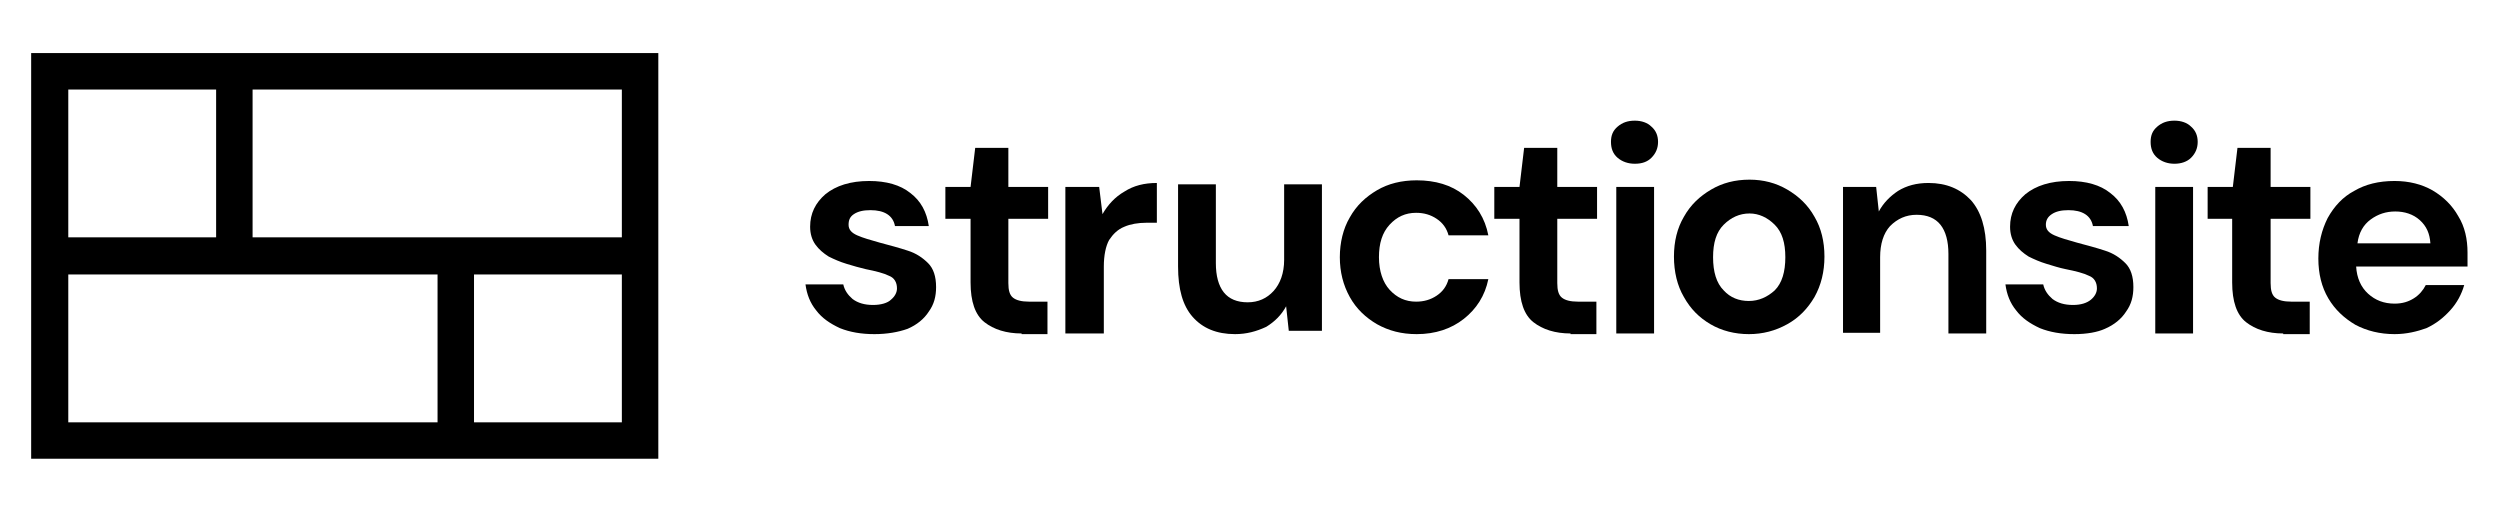
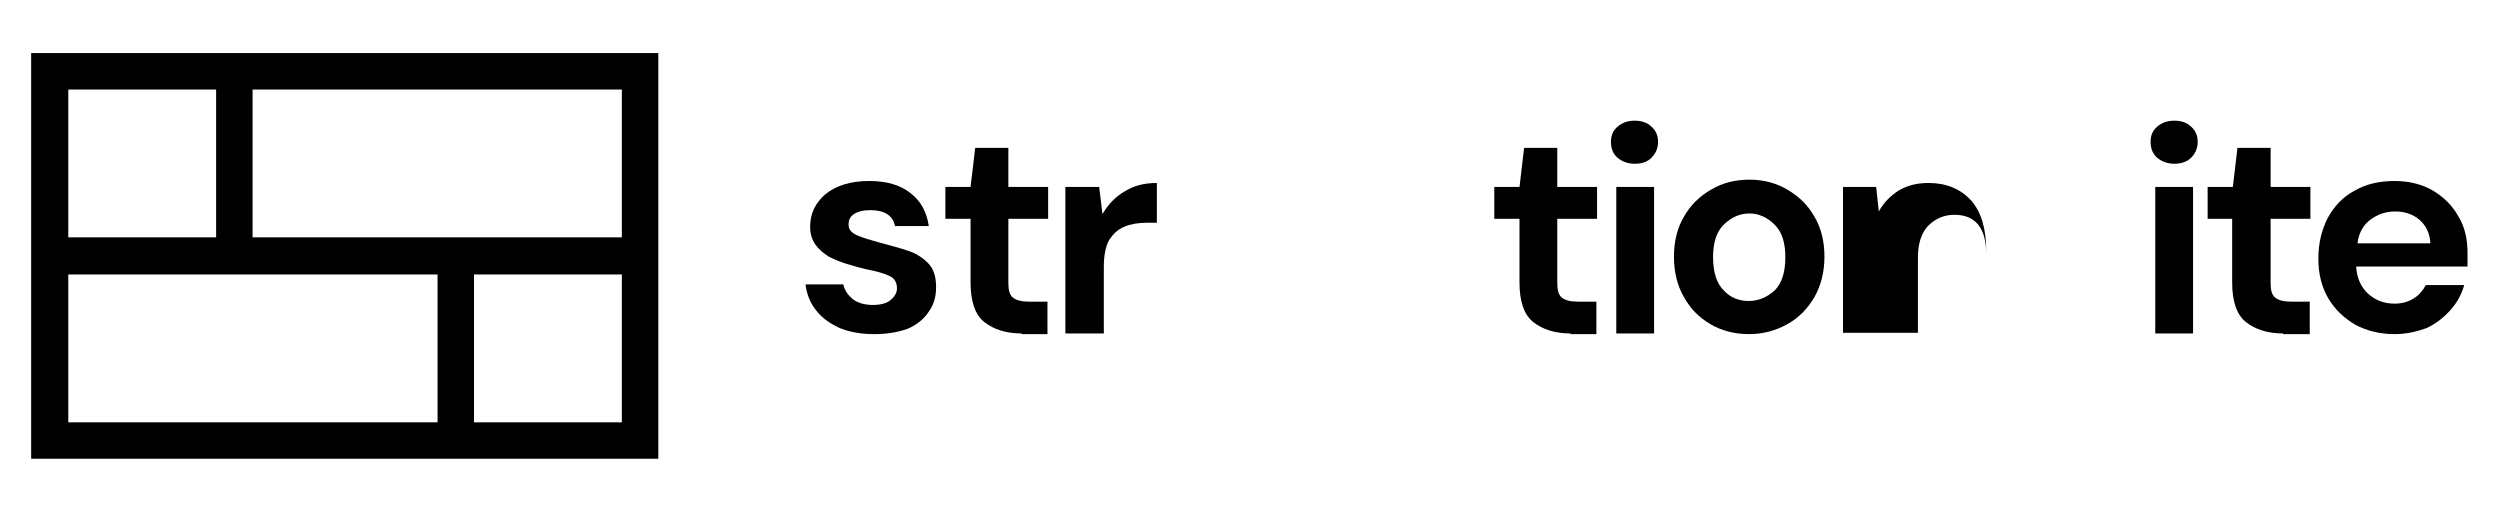
<svg xmlns="http://www.w3.org/2000/svg" version="1.1" id="_レイヤー_2" x="0px" y="0px" viewBox="0 0 377.1 77" style="enable-background:new 0 0 377.1 77;" xml:space="preserve">
  <style type="text/css">
	.st0{fill-rule:evenodd;clip-rule:evenodd;}
</style>
  <g>
    <path d="M131.9,50.4c-2,0-3.7-0.3-5.2-0.9c-1.5-0.7-2.7-1.5-3.6-2.7c-0.9-1.1-1.4-2.4-1.6-3.9h5.7c0.2,0.9,0.7,1.6,1.4,2.2   c0.8,0.6,1.8,0.9,3.1,0.9c1.2,0,2.2-0.3,2.7-0.8c0.6-0.5,0.9-1.1,0.9-1.7c0-0.9-0.4-1.6-1.2-1.9c-0.8-0.4-2-0.7-3.5-1   c-0.9-0.2-1.9-0.5-2.9-0.8c-1-0.3-1.9-0.7-2.7-1.1c-0.8-0.5-1.5-1.1-2-1.8c-0.5-0.7-0.8-1.6-0.8-2.7c0-2,0.8-3.6,2.3-4.9   c1.6-1.3,3.8-2,6.6-2c2.6,0,4.7,0.6,6.2,1.8c1.6,1.2,2.5,2.9,2.8,5H135c-0.3-1.6-1.6-2.4-3.7-2.4c-1.1,0-1.9,0.2-2.5,0.6   c-0.6,0.4-0.8,0.9-0.8,1.6c0,0.7,0.4,1.2,1.3,1.6c0.9,0.4,2,0.7,3.4,1.1c1.5,0.4,3,0.8,4.2,1.2c1.3,0.4,2.3,1.1,3.1,1.9   c0.8,0.8,1.2,2,1.2,3.6c0,1.4-0.3,2.6-1.1,3.7c-0.7,1.1-1.8,2-3.2,2.6C135.5,50.1,133.8,50.4,131.9,50.4L131.9,50.4z M131.9,50.4" />
    <path d="M154.1,50.3c-2.3,0-4.2-0.6-5.6-1.7c-1.4-1.1-2.1-3.1-2.1-6v-9.6h-3.8v-4.8h3.8l0.7-5.9h5v5.9h6v4.8h-6v9.7   c0,1.1,0.2,1.8,0.7,2.2c0.5,0.4,1.3,0.6,2.4,0.6h2.8v4.9H154.1z M154.1,50.3" />
    <path d="M160.7,50.3V28.2h5.1l0.5,4.1c0.8-1.4,1.9-2.6,3.3-3.4c1.4-0.9,3-1.3,4.9-1.3v6h-1.6c-1.2,0-2.4,0.2-3.3,0.6   c-1,0.4-1.7,1.1-2.3,2c-0.5,0.9-0.8,2.3-0.8,4v10.1H160.7z M160.7,50.3" />
-     <path d="M186.3,50.4c-2.8,0-4.9-0.9-6.4-2.6c-1.5-1.7-2.2-4.2-2.2-7.6V27.8h5.7v11.9c0,1.9,0.4,3.4,1.2,4.4c0.8,1,2,1.5,3.6,1.5   c1.6,0,2.9-0.6,3.9-1.7c1-1.1,1.6-2.7,1.6-4.7V27.8h5.7v22.1h-5l-0.4-3.7c-0.7,1.3-1.7,2.3-3,3.1C189.5,50,188,50.4,186.3,50.4   L186.3,50.4z M186.3,50.4" />
-     <path d="M213.7,50.4c-2.3,0-4.2-0.5-6-1.5c-1.7-1-3.1-2.3-4.1-4.1c-1-1.8-1.5-3.8-1.5-6s0.5-4.3,1.5-6c1-1.8,2.4-3.1,4.1-4.1   c1.7-1,3.7-1.5,6-1.5c2.8,0,5.2,0.7,7.1,2.2c1.9,1.5,3.2,3.5,3.7,6.1h-6c-0.3-1.1-0.9-1.9-1.8-2.5c-0.9-0.6-1.9-0.9-3.1-0.9   c-1.6,0-2.9,0.6-4,1.8c-1.1,1.2-1.6,2.8-1.6,4.9c0,2.1,0.6,3.8,1.6,4.9c1.1,1.2,2.4,1.8,4,1.8c1.2,0,2.2-0.3,3.1-0.9   c0.9-0.6,1.5-1.4,1.8-2.5h6c-0.5,2.5-1.8,4.5-3.7,6C218.9,49.6,216.5,50.4,213.7,50.4L213.7,50.4z M213.7,50.4" />
    <path d="M236.9,50.3c-2.3,0-4.2-0.6-5.6-1.7c-1.4-1.1-2.1-3.1-2.1-6v-9.6h-3.8v-4.8h3.8l0.7-5.9h5v5.9h6v4.8h-6v9.7   c0,1.1,0.2,1.8,0.7,2.2c0.5,0.4,1.3,0.6,2.4,0.6h2.8v4.9H236.9z M236.9,50.3" />
    <path d="M246.6,24.7c-1,0-1.9-0.3-2.6-0.9c-0.7-0.6-1-1.4-1-2.4c0-1,0.3-1.7,1-2.3c0.7-0.6,1.5-0.9,2.6-0.9c1,0,1.9,0.3,2.5,0.9   c0.7,0.6,1,1.4,1,2.3c0,0.9-0.3,1.7-1,2.4C248.5,24.4,247.7,24.7,246.6,24.7L246.6,24.7z M243.8,50.2V28.2h5.7v22.1H243.8z    M243.8,50.2" />
    <path d="M263.8,50.4c-2.1,0-4.1-0.5-5.8-1.5c-1.7-1-3-2.3-4-4.1c-1-1.7-1.5-3.8-1.5-6.1c0-2.3,0.5-4.3,1.5-6c1-1.8,2.4-3.1,4.1-4.1   c1.7-1,3.6-1.5,5.8-1.5c2.1,0,4,0.5,5.7,1.5c1.7,1,3.1,2.3,4.1,4.1c1,1.7,1.5,3.7,1.5,6c0,2.3-0.5,4.3-1.5,6.1   c-1,1.7-2.3,3.1-4.1,4.1C267.8,49.9,265.9,50.4,263.8,50.4L263.8,50.4z M263.8,45.4c1.5,0,2.8-0.6,3.9-1.6c1.1-1.1,1.6-2.8,1.6-5   c0-2.2-0.5-3.8-1.6-4.9c-1.1-1.1-2.4-1.7-3.8-1.7c-1.5,0-2.8,0.6-3.9,1.7c-1.1,1.1-1.6,2.7-1.6,4.9c0,2.2,0.5,3.9,1.6,5   C261,44.9,262.3,45.4,263.8,45.4L263.8,45.4z M263.8,45.4" />
-     <path d="M278,50.2V28.2h5l0.4,3.7c0.7-1.3,1.7-2.3,2.9-3.1c1.3-0.8,2.8-1.2,4.6-1.2c2.7,0,4.8,0.9,6.4,2.6c1.5,1.7,2.3,4.2,2.3,7.6   v12.5h-5.7V38.3c0-1.9-0.4-3.4-1.2-4.4c-0.8-1-2-1.5-3.6-1.5c-1.6,0-2.9,0.6-4,1.7c-1,1.1-1.5,2.7-1.5,4.7v11.4H278z M278,50.2" />
-     <path d="M312.9,50.4c-2,0-3.7-0.3-5.2-0.9c-1.5-0.7-2.7-1.5-3.6-2.7c-0.9-1.1-1.4-2.4-1.6-3.9h5.7c0.2,0.9,0.7,1.6,1.4,2.2   c0.8,0.6,1.8,0.9,3.1,0.9c1.2,0,2.1-0.3,2.7-0.8c0.6-0.5,0.9-1.1,0.9-1.7c0-0.9-0.4-1.6-1.2-1.9c-0.8-0.4-2-0.7-3.5-1   c-1-0.2-1.9-0.5-2.9-0.8c-1-0.3-1.9-0.7-2.7-1.1c-0.8-0.5-1.5-1.1-2-1.8c-0.5-0.7-0.8-1.6-0.8-2.7c0-2,0.8-3.6,2.3-4.9   c1.6-1.3,3.8-2,6.6-2c2.6,0,4.7,0.6,6.2,1.8c1.6,1.2,2.5,2.9,2.8,5h-5.4c-0.3-1.6-1.6-2.4-3.7-2.4c-1.1,0-1.9,0.2-2.5,0.6   c-0.6,0.4-0.9,0.9-0.9,1.6c0,0.7,0.4,1.2,1.3,1.6c0.9,0.4,2,0.7,3.4,1.1c1.5,0.4,3,0.8,4.2,1.2c1.3,0.4,2.3,1.1,3.1,1.9   c0.8,0.8,1.2,2,1.2,3.6c0,1.4-0.3,2.6-1.1,3.7c-0.7,1.1-1.8,2-3.2,2.6C316.4,50.1,314.8,50.4,312.9,50.4L312.9,50.4z M312.9,50.4" />
+     <path d="M278,50.2V28.2h5l0.4,3.7c0.7-1.3,1.7-2.3,2.9-3.1c1.3-0.8,2.8-1.2,4.6-1.2c2.7,0,4.8,0.9,6.4,2.6c1.5,1.7,2.3,4.2,2.3,7.6   v12.5V38.3c0-1.9-0.4-3.4-1.2-4.4c-0.8-1-2-1.5-3.6-1.5c-1.6,0-2.9,0.6-4,1.7c-1,1.1-1.5,2.7-1.5,4.7v11.4H278z M278,50.2" />
    <path d="M328,24.7c-1,0-1.9-0.3-2.6-0.9c-0.7-0.6-1-1.4-1-2.4c0-1,0.3-1.7,1-2.3c0.7-0.6,1.5-0.9,2.6-0.9c1,0,1.9,0.3,2.5,0.9   c0.7,0.6,1,1.4,1,2.3c0,0.9-0.3,1.7-1,2.4C329.9,24.4,329,24.7,328,24.7L328,24.7z M325.1,50.2V28.2h5.7v22.1H325.1z M325.1,50.2" />
    <path d="M344.4,50.3c-2.3,0-4.2-0.6-5.6-1.7c-1.4-1.1-2.1-3.1-2.1-6v-9.6H333v-4.8h3.8l0.7-5.9h5v5.9h6v4.8h-6v9.7   c0,1.1,0.2,1.8,0.7,2.2c0.5,0.4,1.3,0.6,2.4,0.6h2.8v4.9H344.4z M344.4,50.3" />
    <path d="M361.2,50.4c-2.2,0-4.2-0.5-5.9-1.4c-1.7-1-3.1-2.3-4.1-4c-1-1.7-1.5-3.7-1.5-6c0-2.3,0.5-4.3,1.4-6.1c1-1.8,2.3-3.2,4-4.1   c1.7-1,3.7-1.5,6.1-1.5c2.2,0,4.1,0.5,5.7,1.4c1.7,1,3,2.3,3.9,3.9c1,1.6,1.4,3.5,1.4,5.5c0,0.3,0,0.7,0,1c0,0.4,0,0.7,0,1.1h-16.8   c0.1,1.7,0.7,3.1,1.8,4.1c1.1,1,2.4,1.5,4,1.5c1.2,0,2.1-0.3,2.9-0.8c0.8-0.5,1.4-1.2,1.8-2h5.8c-0.4,1.4-1.1,2.7-2.1,3.8   c-1,1.1-2.1,2-3.6,2.7C364.6,50,363,50.4,361.2,50.4L361.2,50.4z M361.3,31.9c-1.4,0-2.6,0.4-3.7,1.2c-1.1,0.8-1.8,2-2,3.6h11   c-0.1-1.5-0.6-2.6-1.6-3.5C364,32.3,362.7,31.9,361.3,31.9L361.3,31.9z M361.3,31.9" />
    <path class="st0" d="M38.1,13.5h55.7v22.3H38.1V13.5z M32.6,35.8V13.5H10.3v22.3H32.6z M4.7,41.4V8h94.6v61.2H4.7V41.4z M93.8,41.4   H71.5v22.3h22.3V41.4z M66,41.4v22.3H10.3V41.4H66z M66,41.4" />
  </g>
</svg>